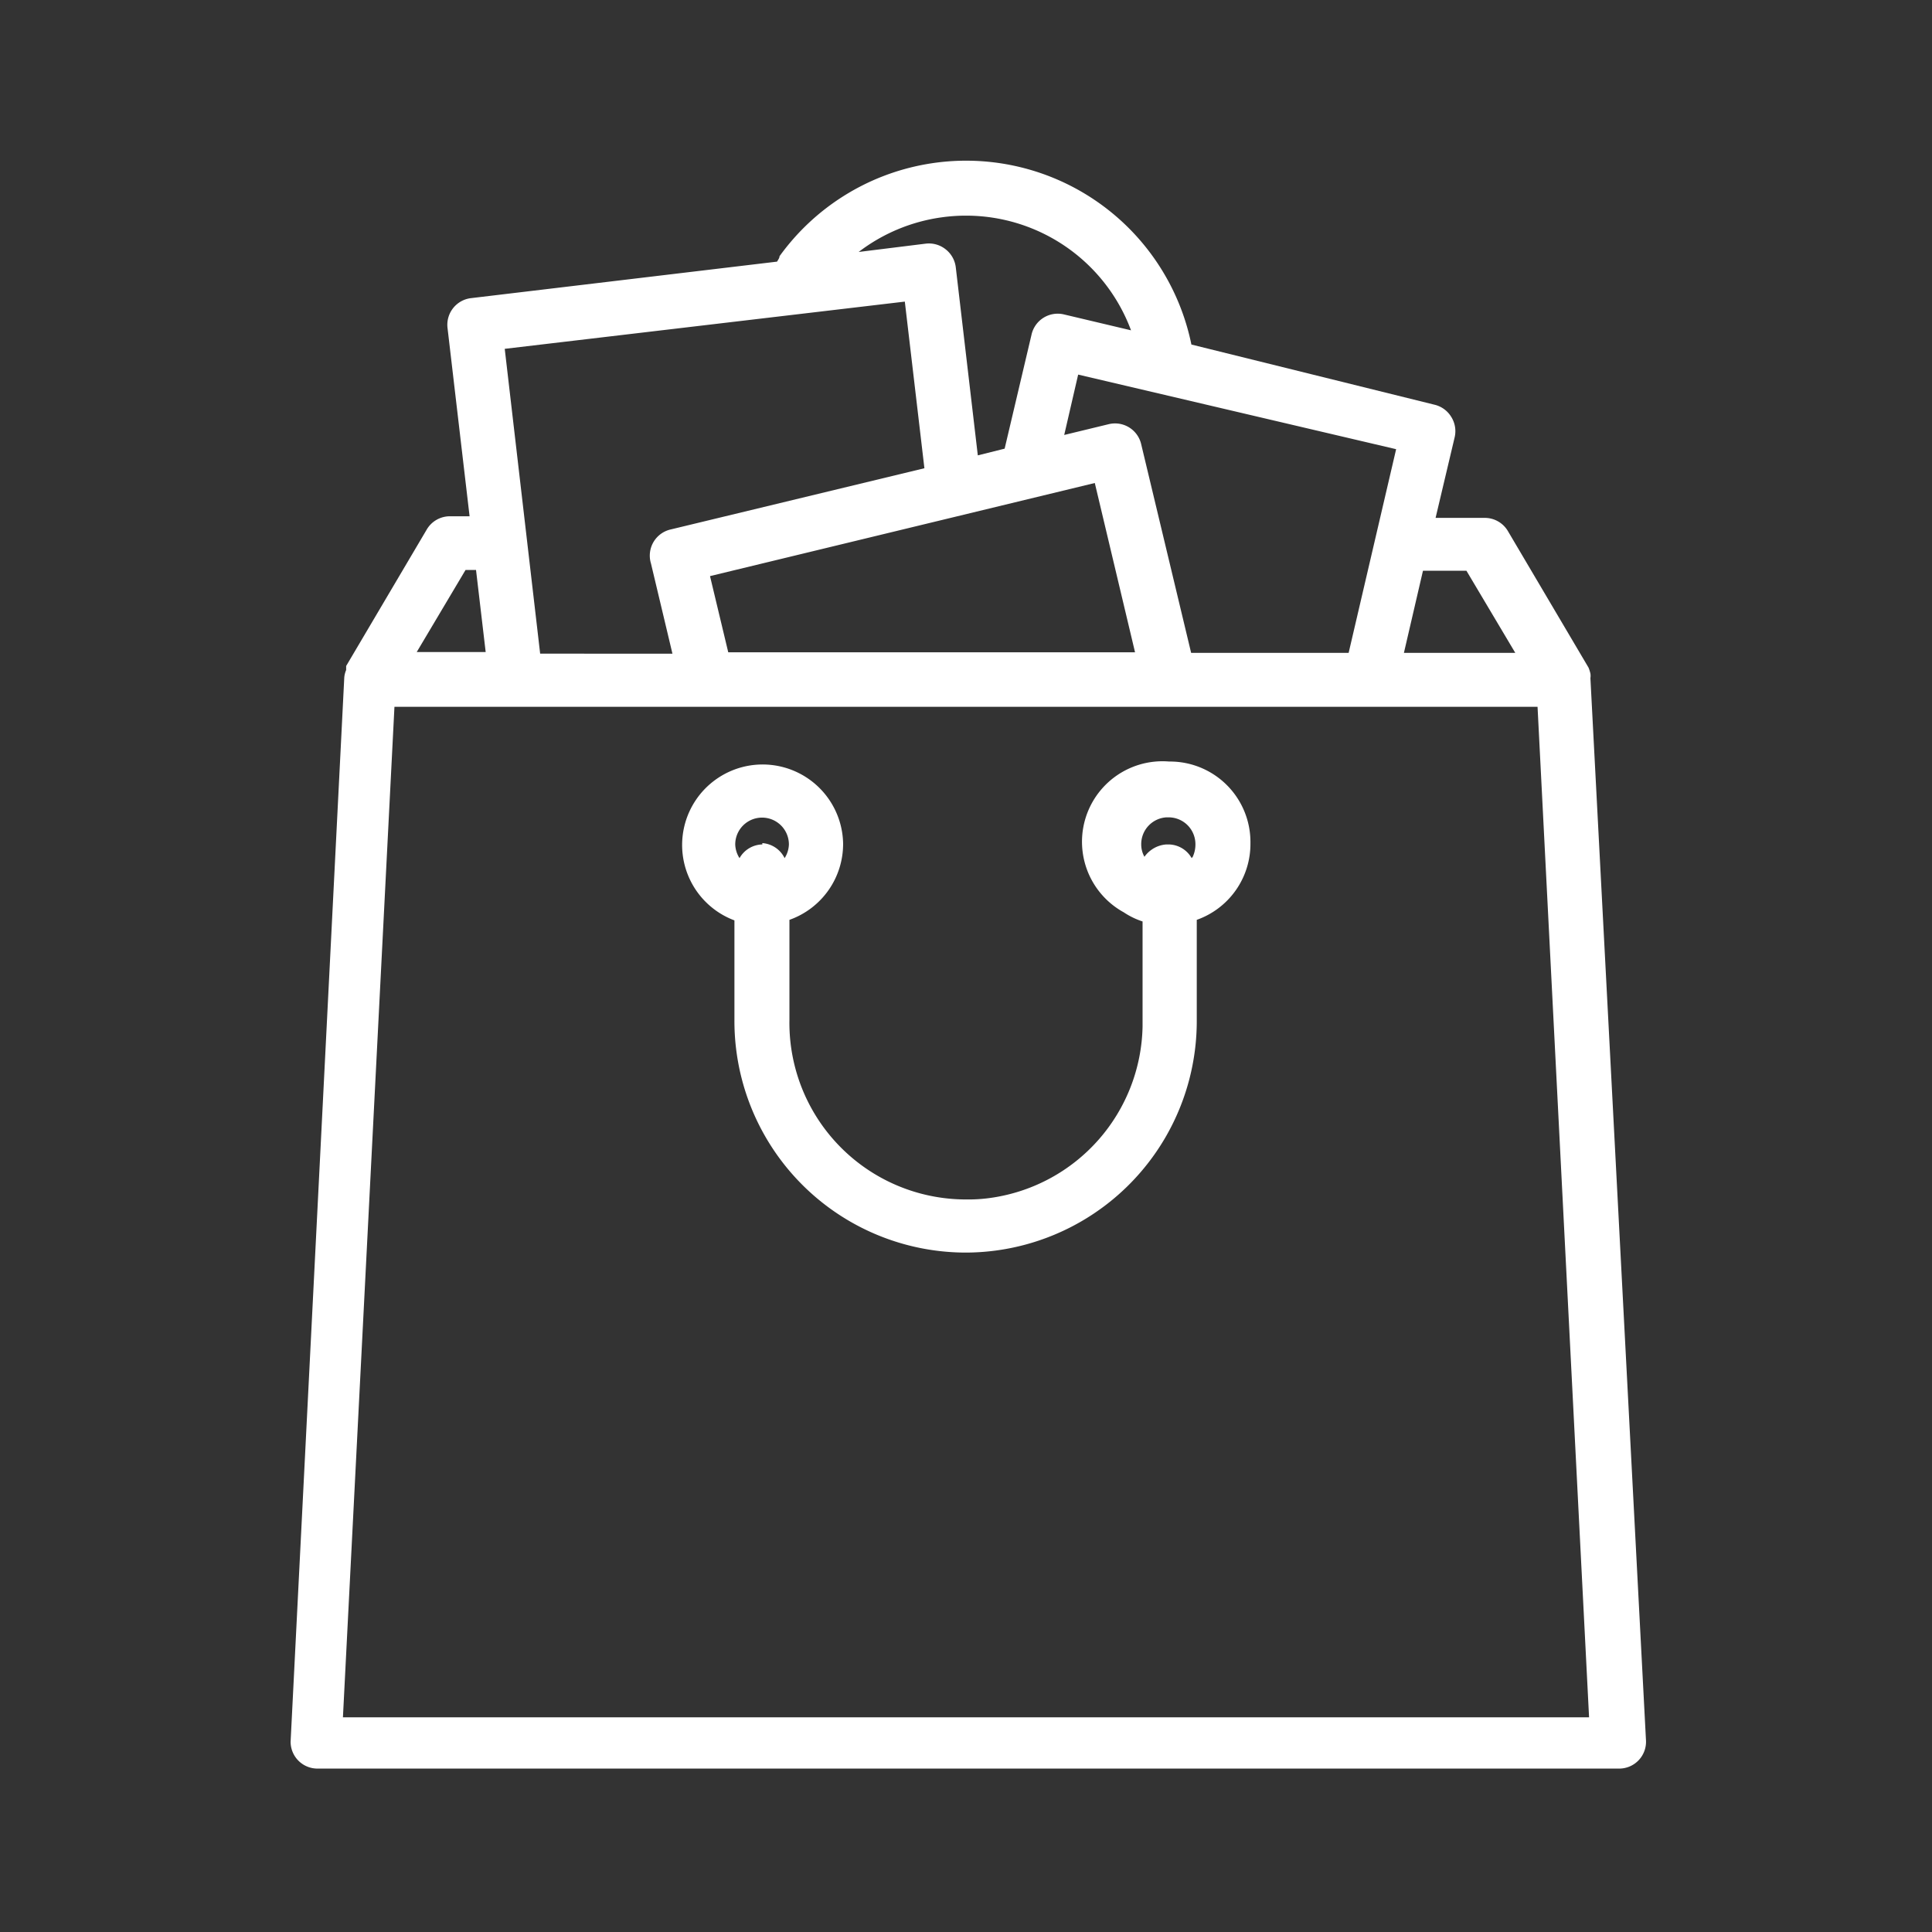
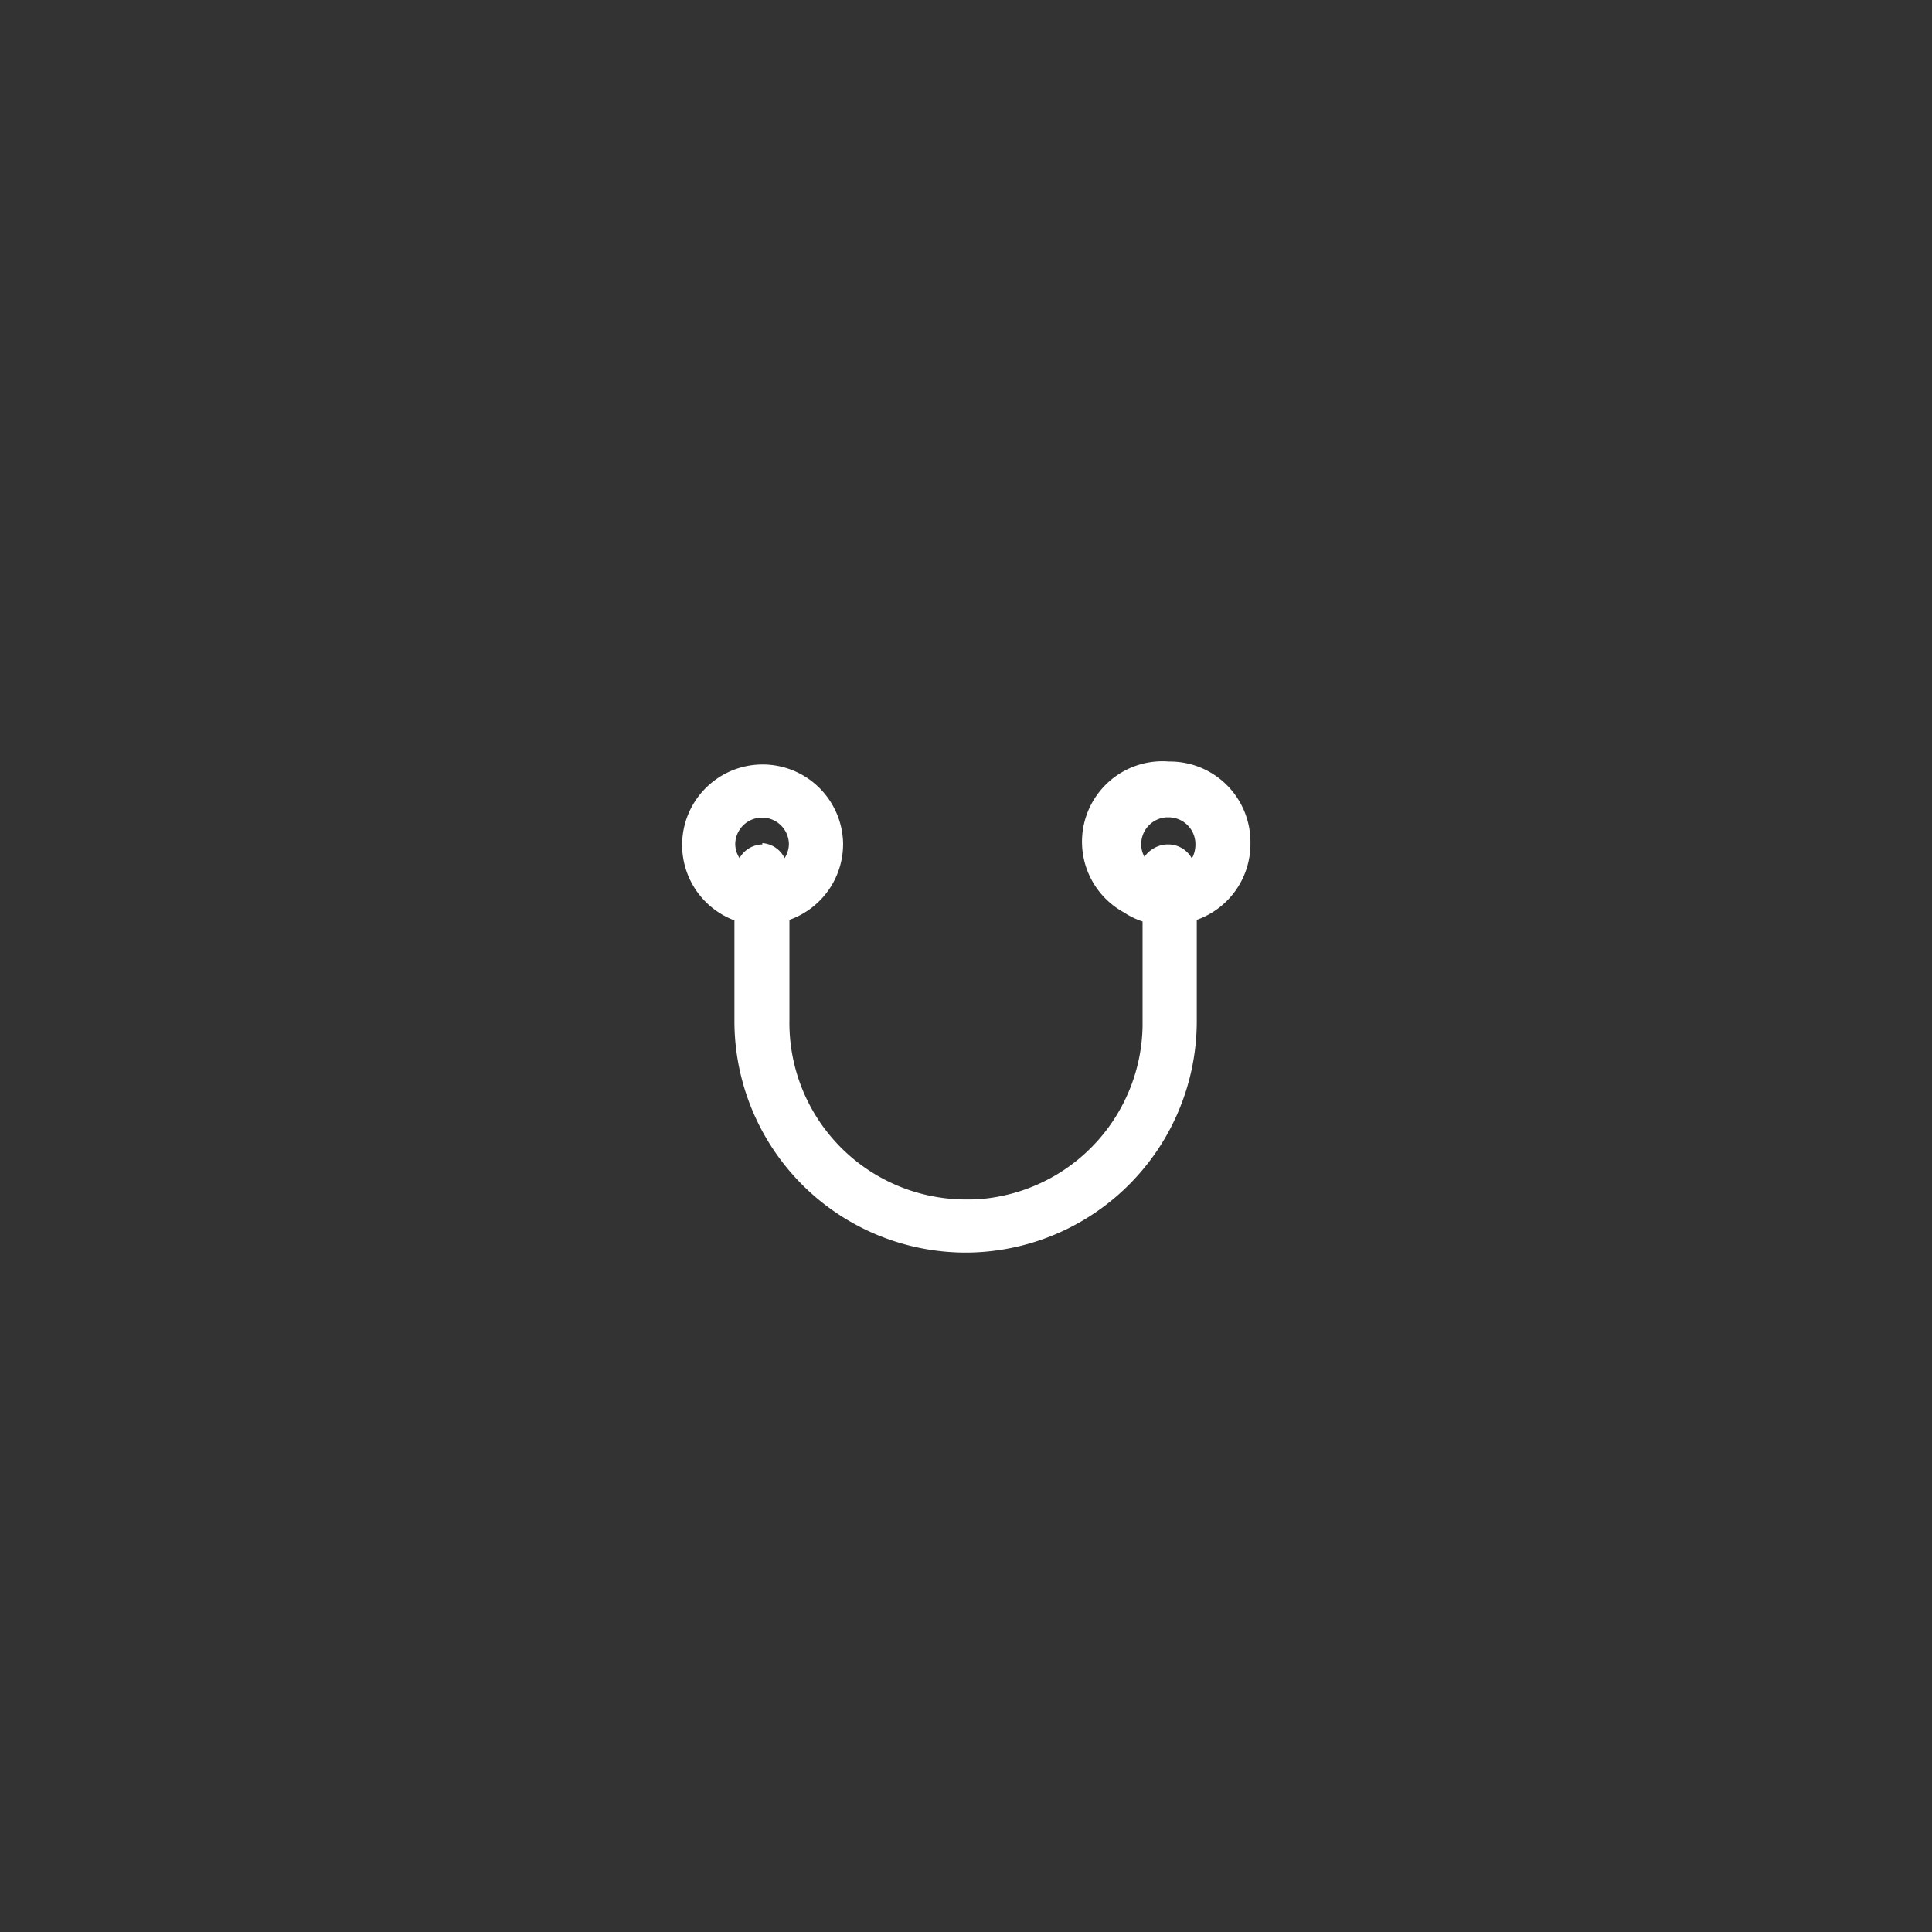
<svg xmlns="http://www.w3.org/2000/svg" width="25.4mm" height="25.4mm" viewBox="0 0 72 72">
  <rect x="0" y="0" width="72" height="72" fill="#333333" stroke="none" />
  <title>Shopping bag icon</title>
  <rect width="72" height="72" style="fill:none" />
-   <path d="M59.27,25.27s0,0,0,0a.53.53,0,0,0,0-.17,1.42,1.42,0,0,0-.07-.22s0,0,0,0l-3-5.08a1,1,0,0,0-.86-.5H53.5l.71-3a1,1,0,0,0-.13-.77,1,1,0,0,0-.63-.45L44.4,12.84A8.57,8.57,0,0,0,29.05,9.55c0,.07-.06.14-.09.2l-11.4,1.36a1,1,0,0,0-.88,1.13l.82,7h-.73a1,1,0,0,0-.87.5l-3,5.08,0,.06,0,.09a.89.89,0,0,0-.07.28v0l-2,39.66v0a1,1,0,0,0,1,1H60.34a1,1,0,0,0,1-1.07Zm-6.24-4h1.62l1.82,3.06H52.32Zm-1-4.53-1.77,7.59H44.39l-1.86-7.77a1,1,0,0,0-1.22-.75l-1.65.4.52-2.25ZM42.3,24.31H27.14l-.68-2.84L40.8,18ZM35.09,8.1a6.56,6.56,0,0,1,7.06,4.21l-2.49-.59a1,1,0,0,0-1.22.76l-1,4.24-1,.25-.82-7a1,1,0,0,0-.38-.68,1,1,0,0,0-.74-.21L32,9.39A6.57,6.57,0,0,1,35.09,8.1Zm-1.37,3.14.73,6.21L25,19.73A1,1,0,0,0,24.26,21l.8,3.36H20.13L18.81,13Zm-16.37,10h.39l.36,3.06H15.53ZM12.78,64,14.7,26.34H57.3L59.22,64Z" style="fill:#fff" />
  <path d="M43.57,28.38A3,3,0,0,0,41.88,34h0a2.84,2.84,0,0,0,.7.34v3.92A6.58,6.58,0,0,1,37,44.63h0a5.93,5.93,0,0,1-1,.07A6.58,6.58,0,0,1,29.42,38V34.28a3,3,0,0,0,2-2.86h0a3,3,0,1,0-4.05,2.88V38A8.63,8.63,0,0,0,36,46.68h0A8.63,8.63,0,0,0,44.6,38V34.28a3,3,0,0,0,2-2.86h0A3,3,0,0,0,43.57,28.38ZM28.41,34.47Zm0-3a1,1,0,0,0-.85.51,1,1,0,0,1-.16-.51,1,1,0,1,1,2,0,1,1,0,0,1-.16.51A1,1,0,0,0,28.41,31.42Zm16,.51a1,1,0,0,0-.86-.51h-.08a1.08,1.08,0,0,0-.56.2h0a1.07,1.07,0,0,0-.26.26.94.94,0,0,1-.12-.47,1,1,0,0,1,.94-1l.08,0h0a1,1,0,0,1,1,1A1.09,1.09,0,0,1,44.45,31.93Z" style="fill:#fff" />
</svg>